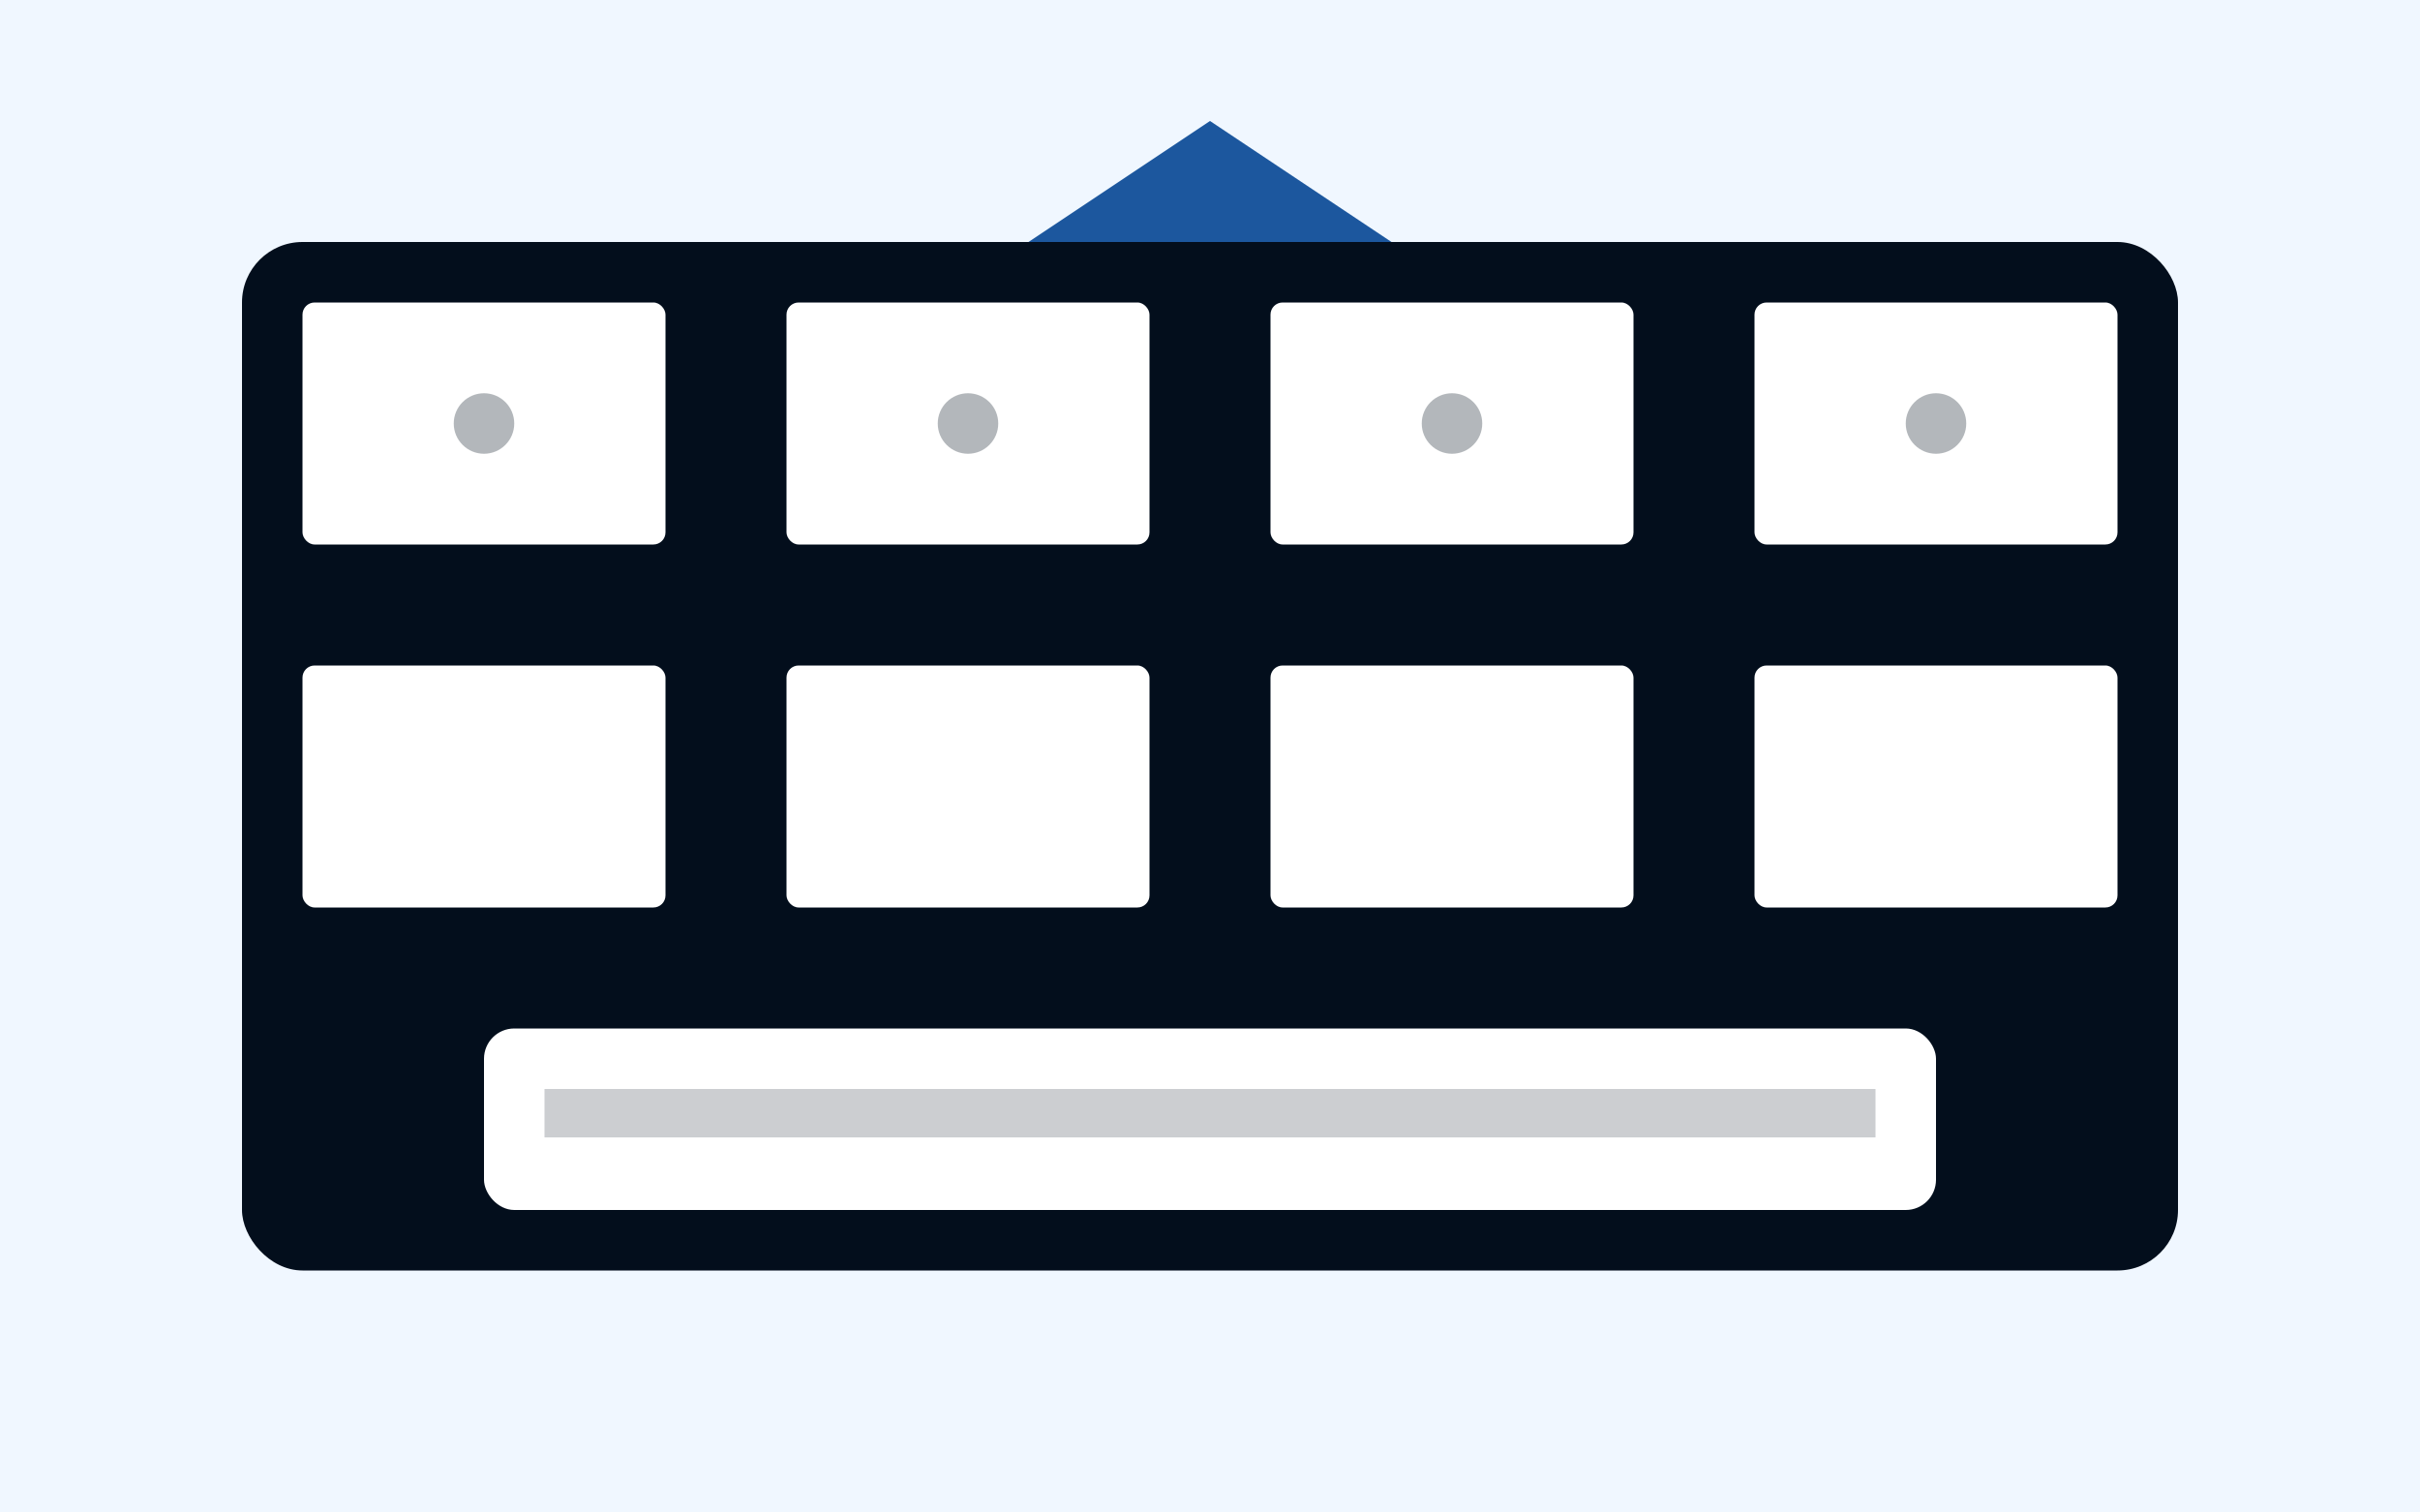
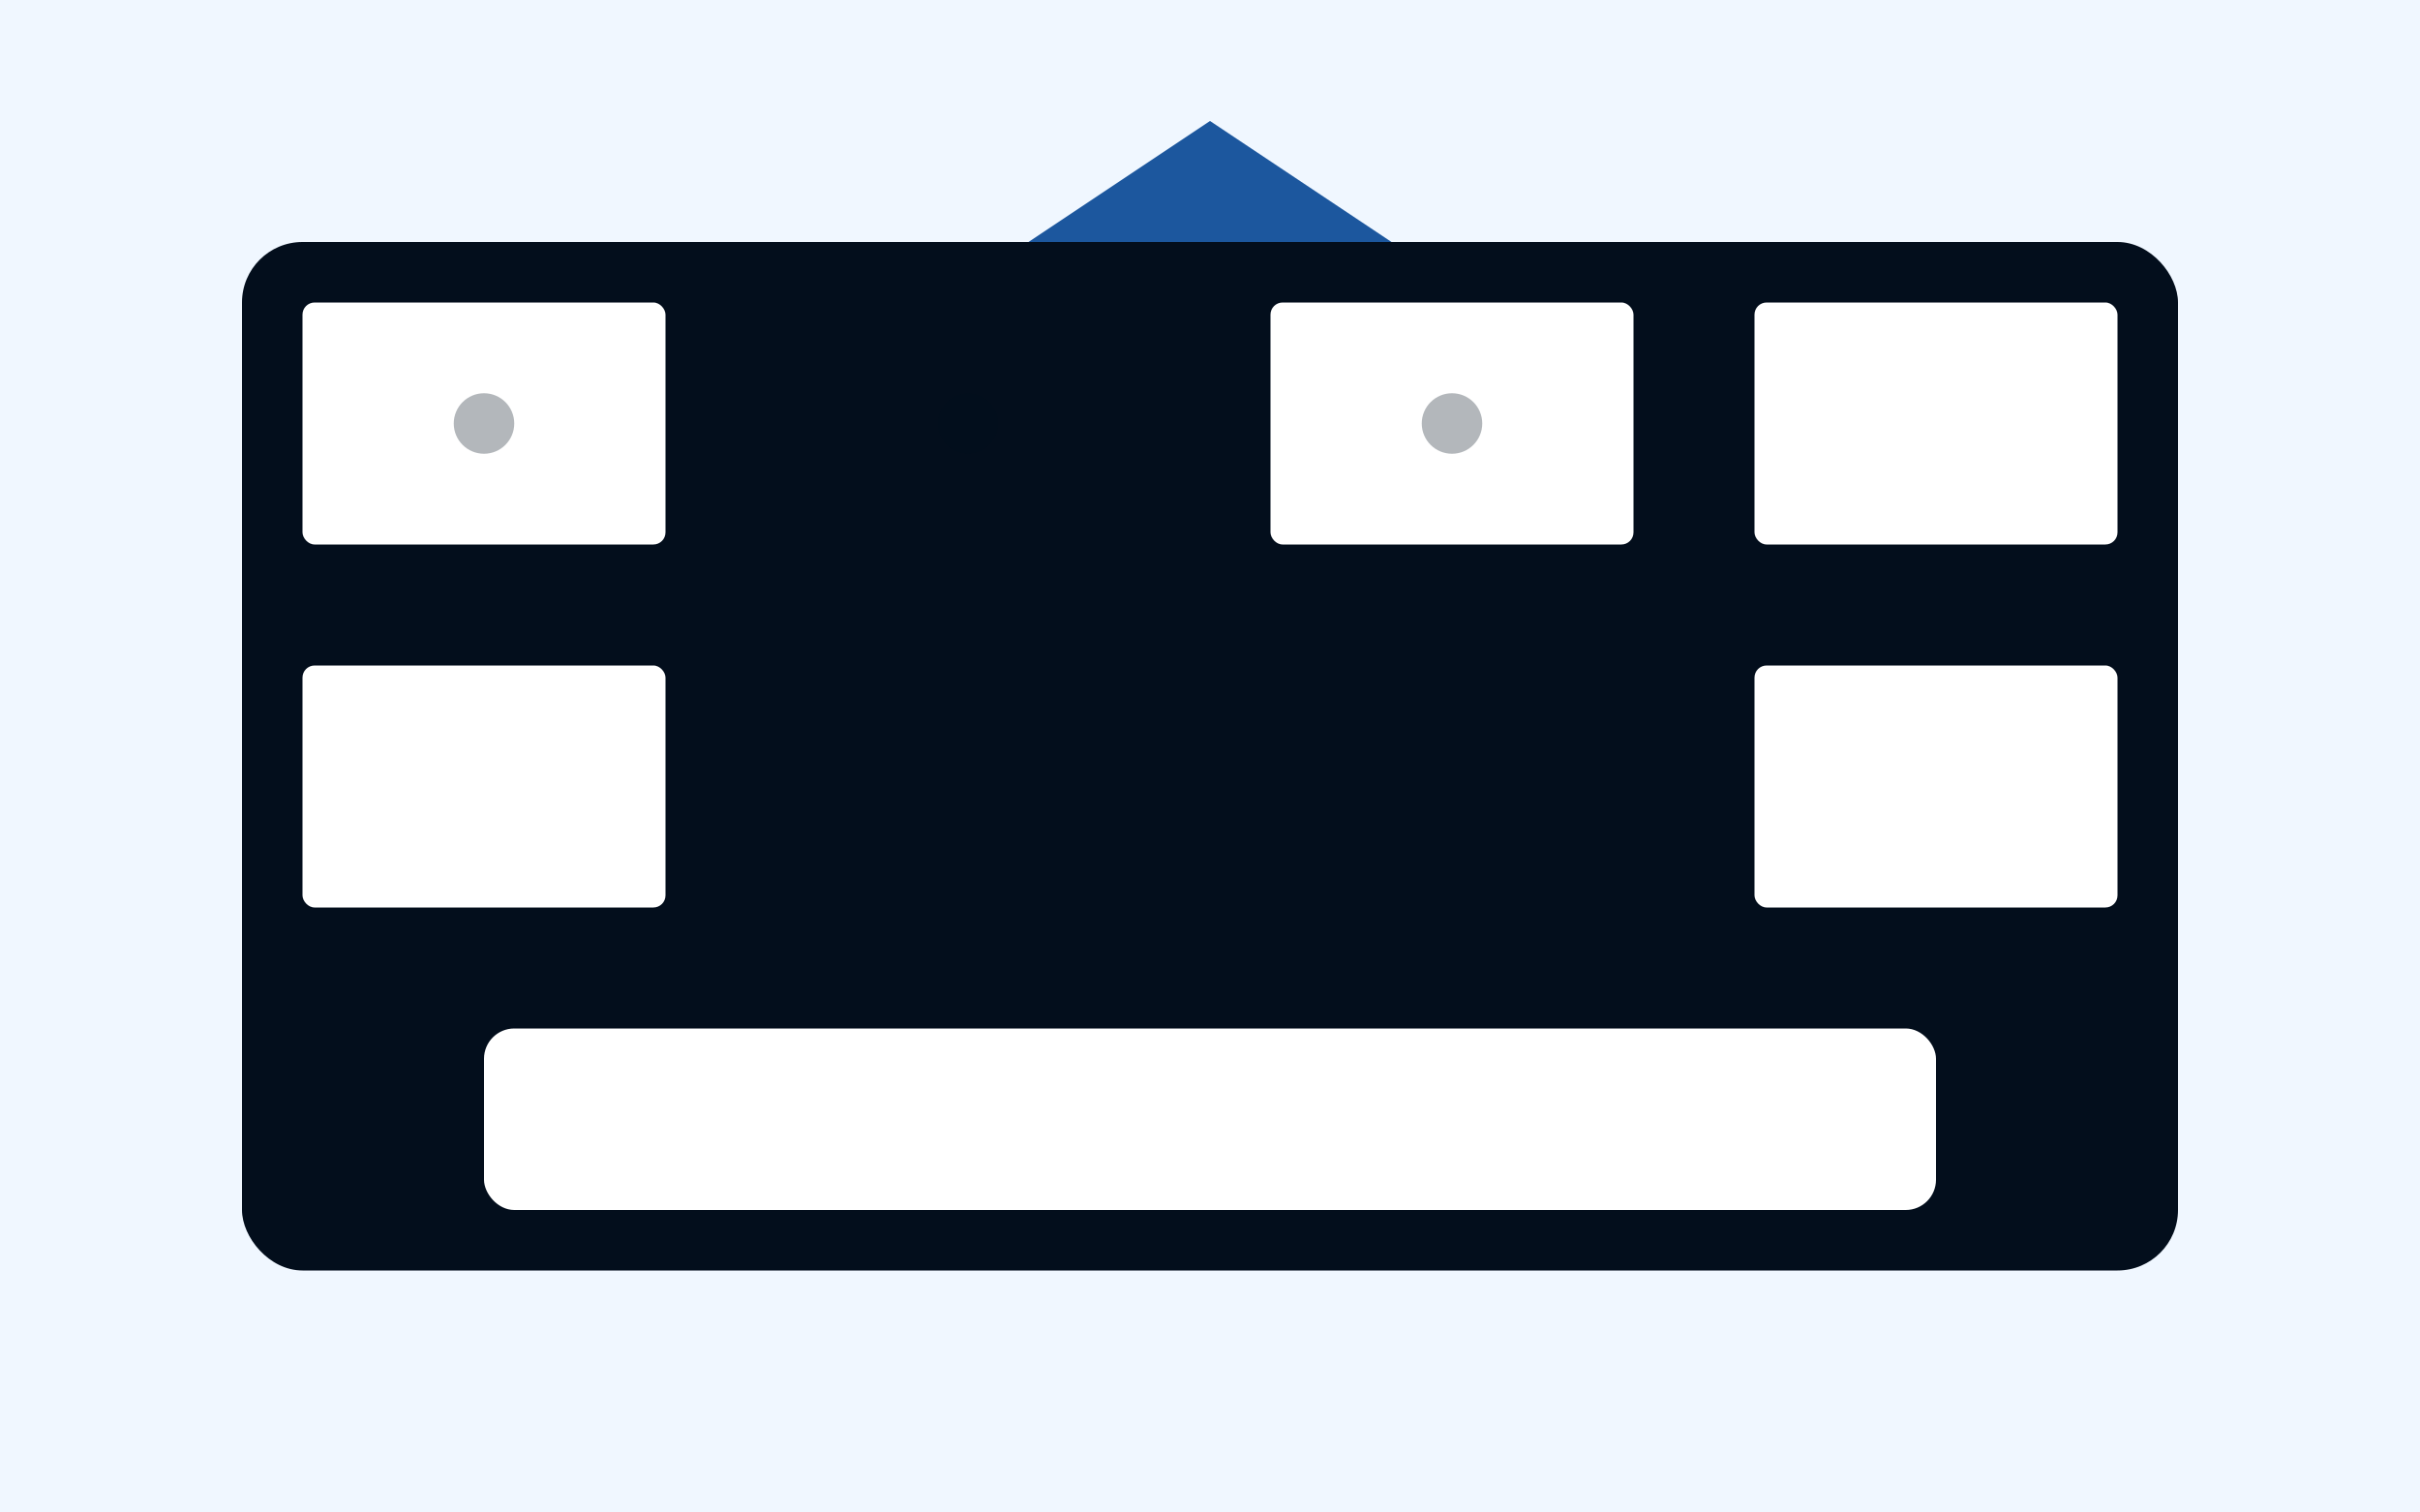
<svg xmlns="http://www.w3.org/2000/svg" width="400" height="250" viewBox="0 0 400 250" fill="none">
  <rect width="400" height="250" fill="#f0f7ff" />
  <rect x="40" y="40" width="320" height="170" fill="#030e1c" rx="10" />
  <rect x="50" y="50" width="60" height="40" fill="white" rx="2" />
-   <rect x="130" y="50" width="60" height="40" fill="white" rx="2" />
  <rect x="210" y="50" width="60" height="40" fill="white" rx="2" />
  <rect x="290" y="50" width="60" height="40" fill="white" rx="2" />
  <rect x="50" y="110" width="60" height="40" fill="white" rx="2" />
-   <rect x="130" y="110" width="60" height="40" fill="white" rx="2" />
-   <rect x="210" y="110" width="60" height="40" fill="white" rx="2" />
  <rect x="290" y="110" width="60" height="40" fill="white" rx="2" />
  <rect x="80" y="170" width="240" height="30" fill="white" rx="5" />
  <circle cx="80" cy="70" r="5" fill="#030e1c" opacity="0.3" />
  <circle cx="160" cy="70" r="5" fill="#030e1c" opacity="0.3" />
  <circle cx="240" cy="70" r="5" fill="#030e1c" opacity="0.3" />
-   <circle cx="320" cy="70" r="5" fill="#030e1c" opacity="0.3" />
-   <rect x="90" y="180" width="220" height="8" fill="#030e1c" opacity="0.2" />
  <polygon points="200,20 170,40 230,40" fill="#1c579e" />
</svg>